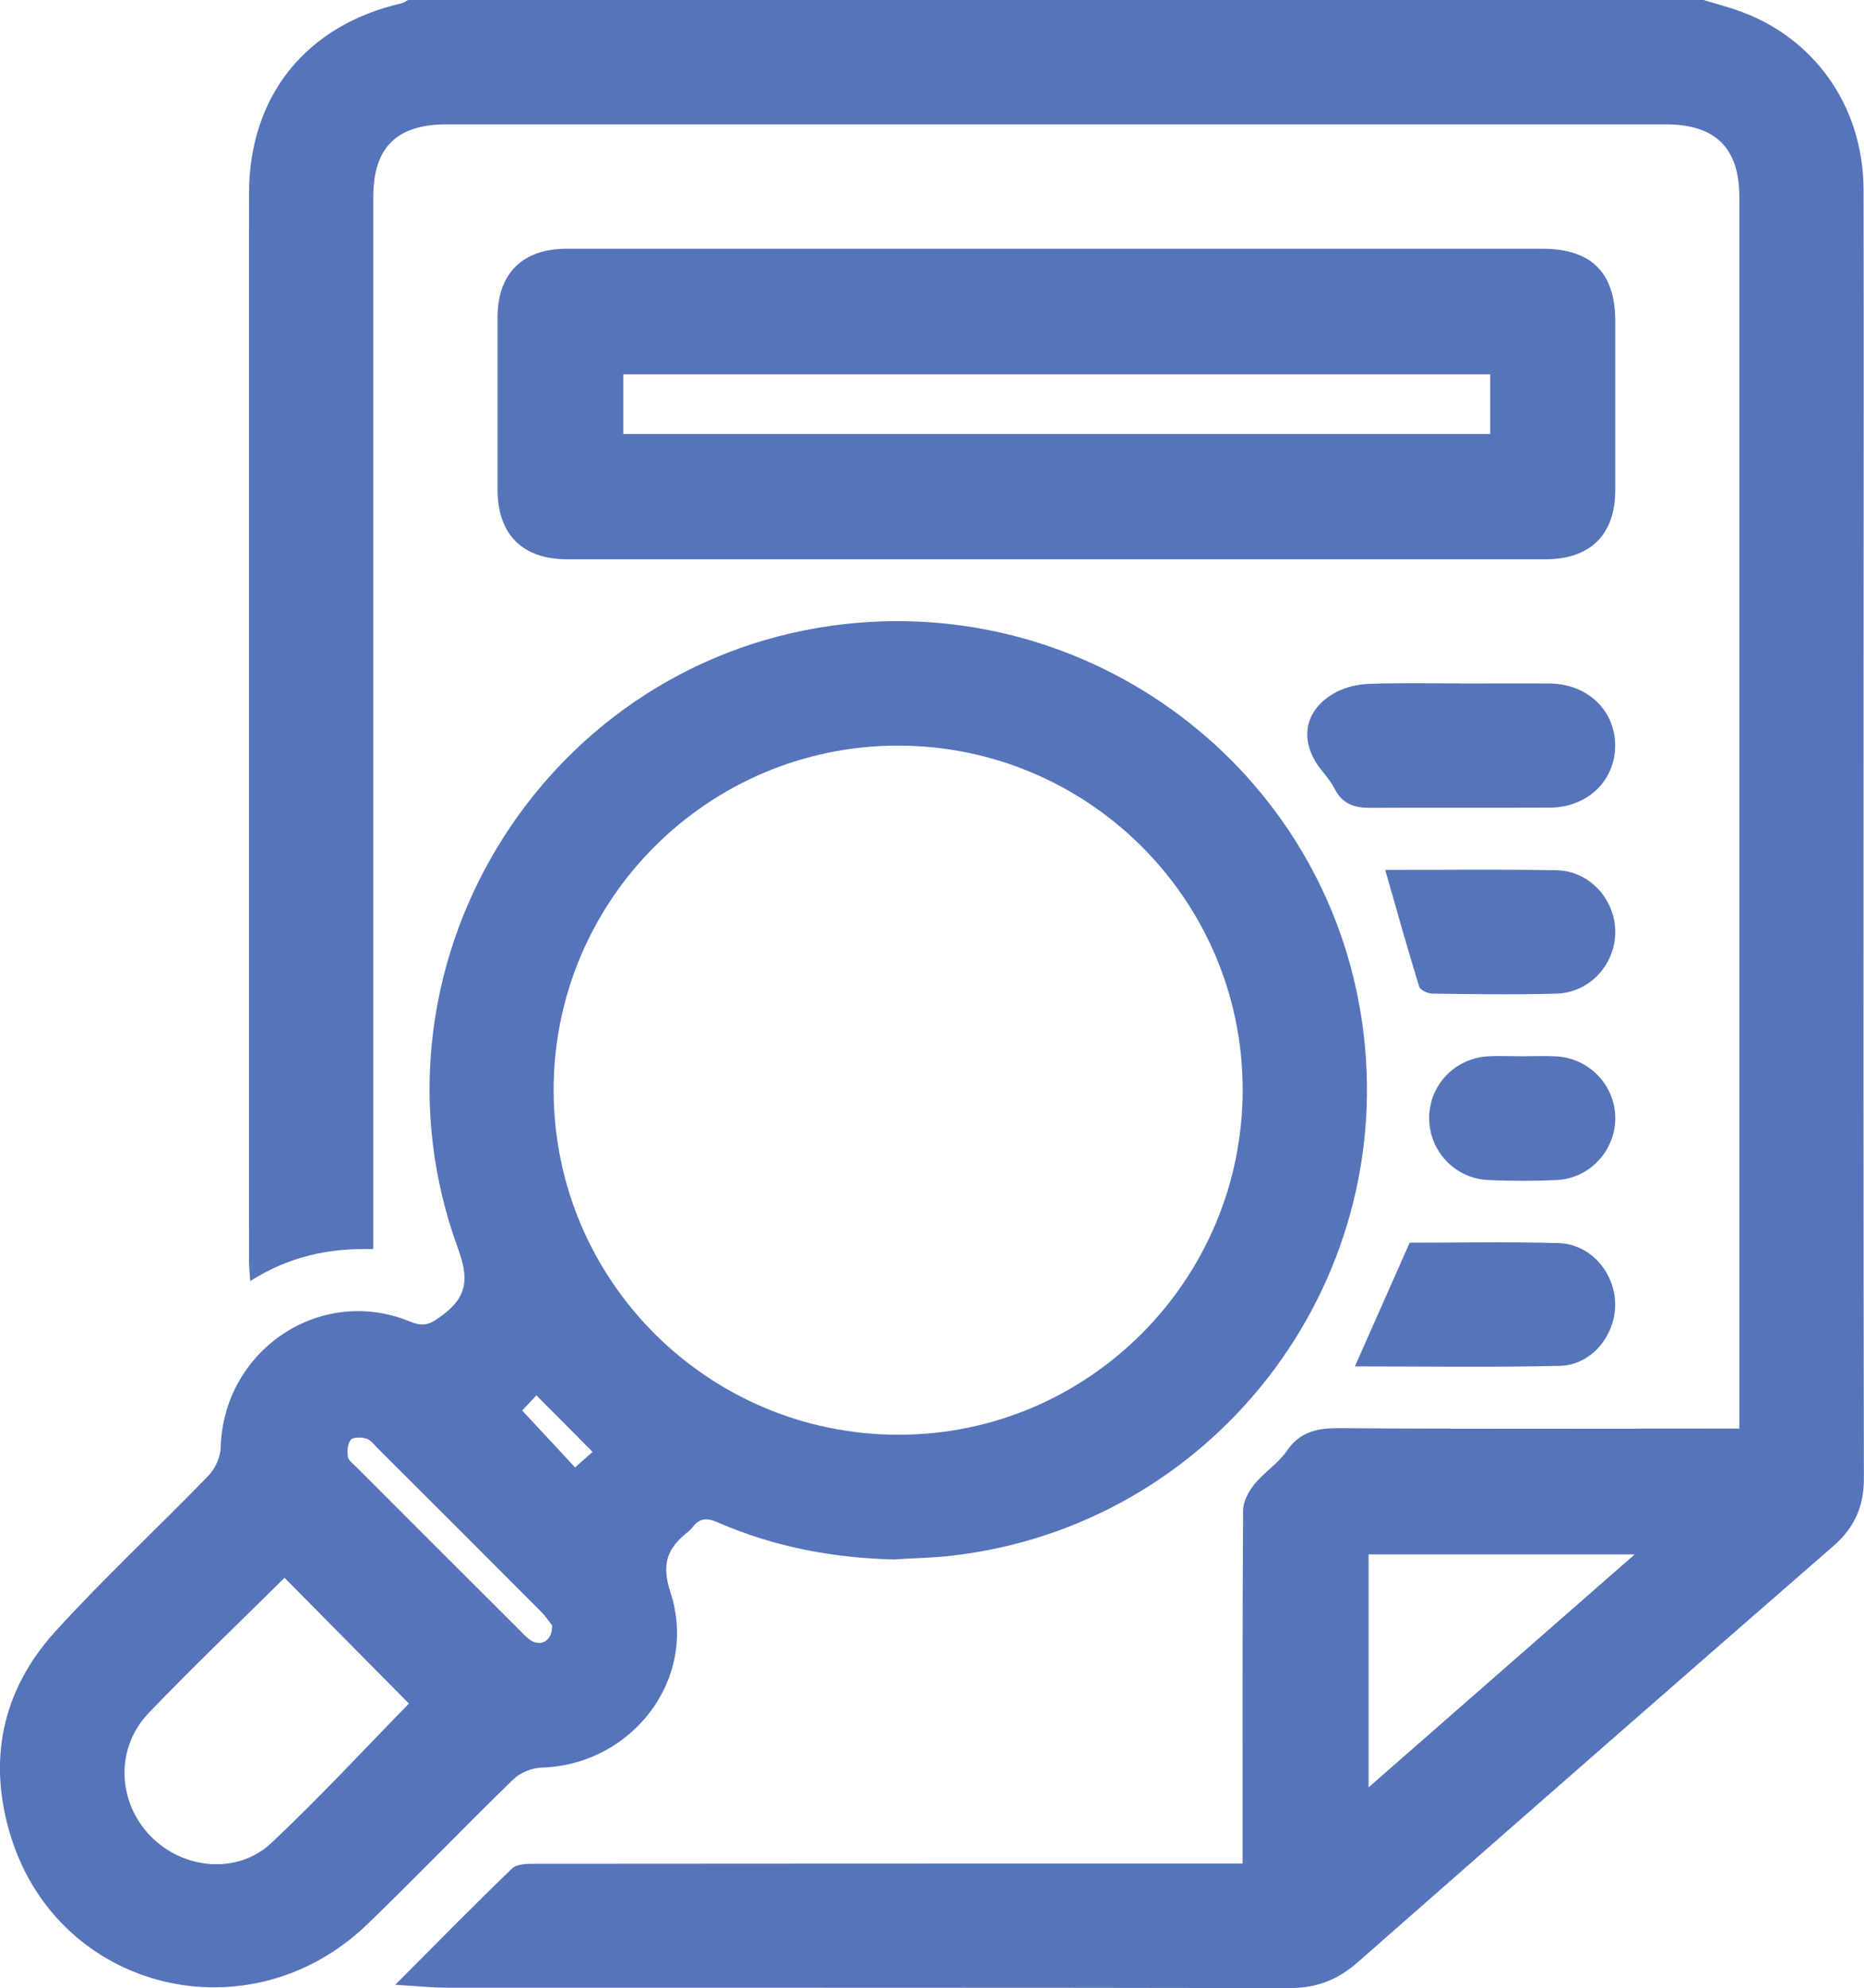
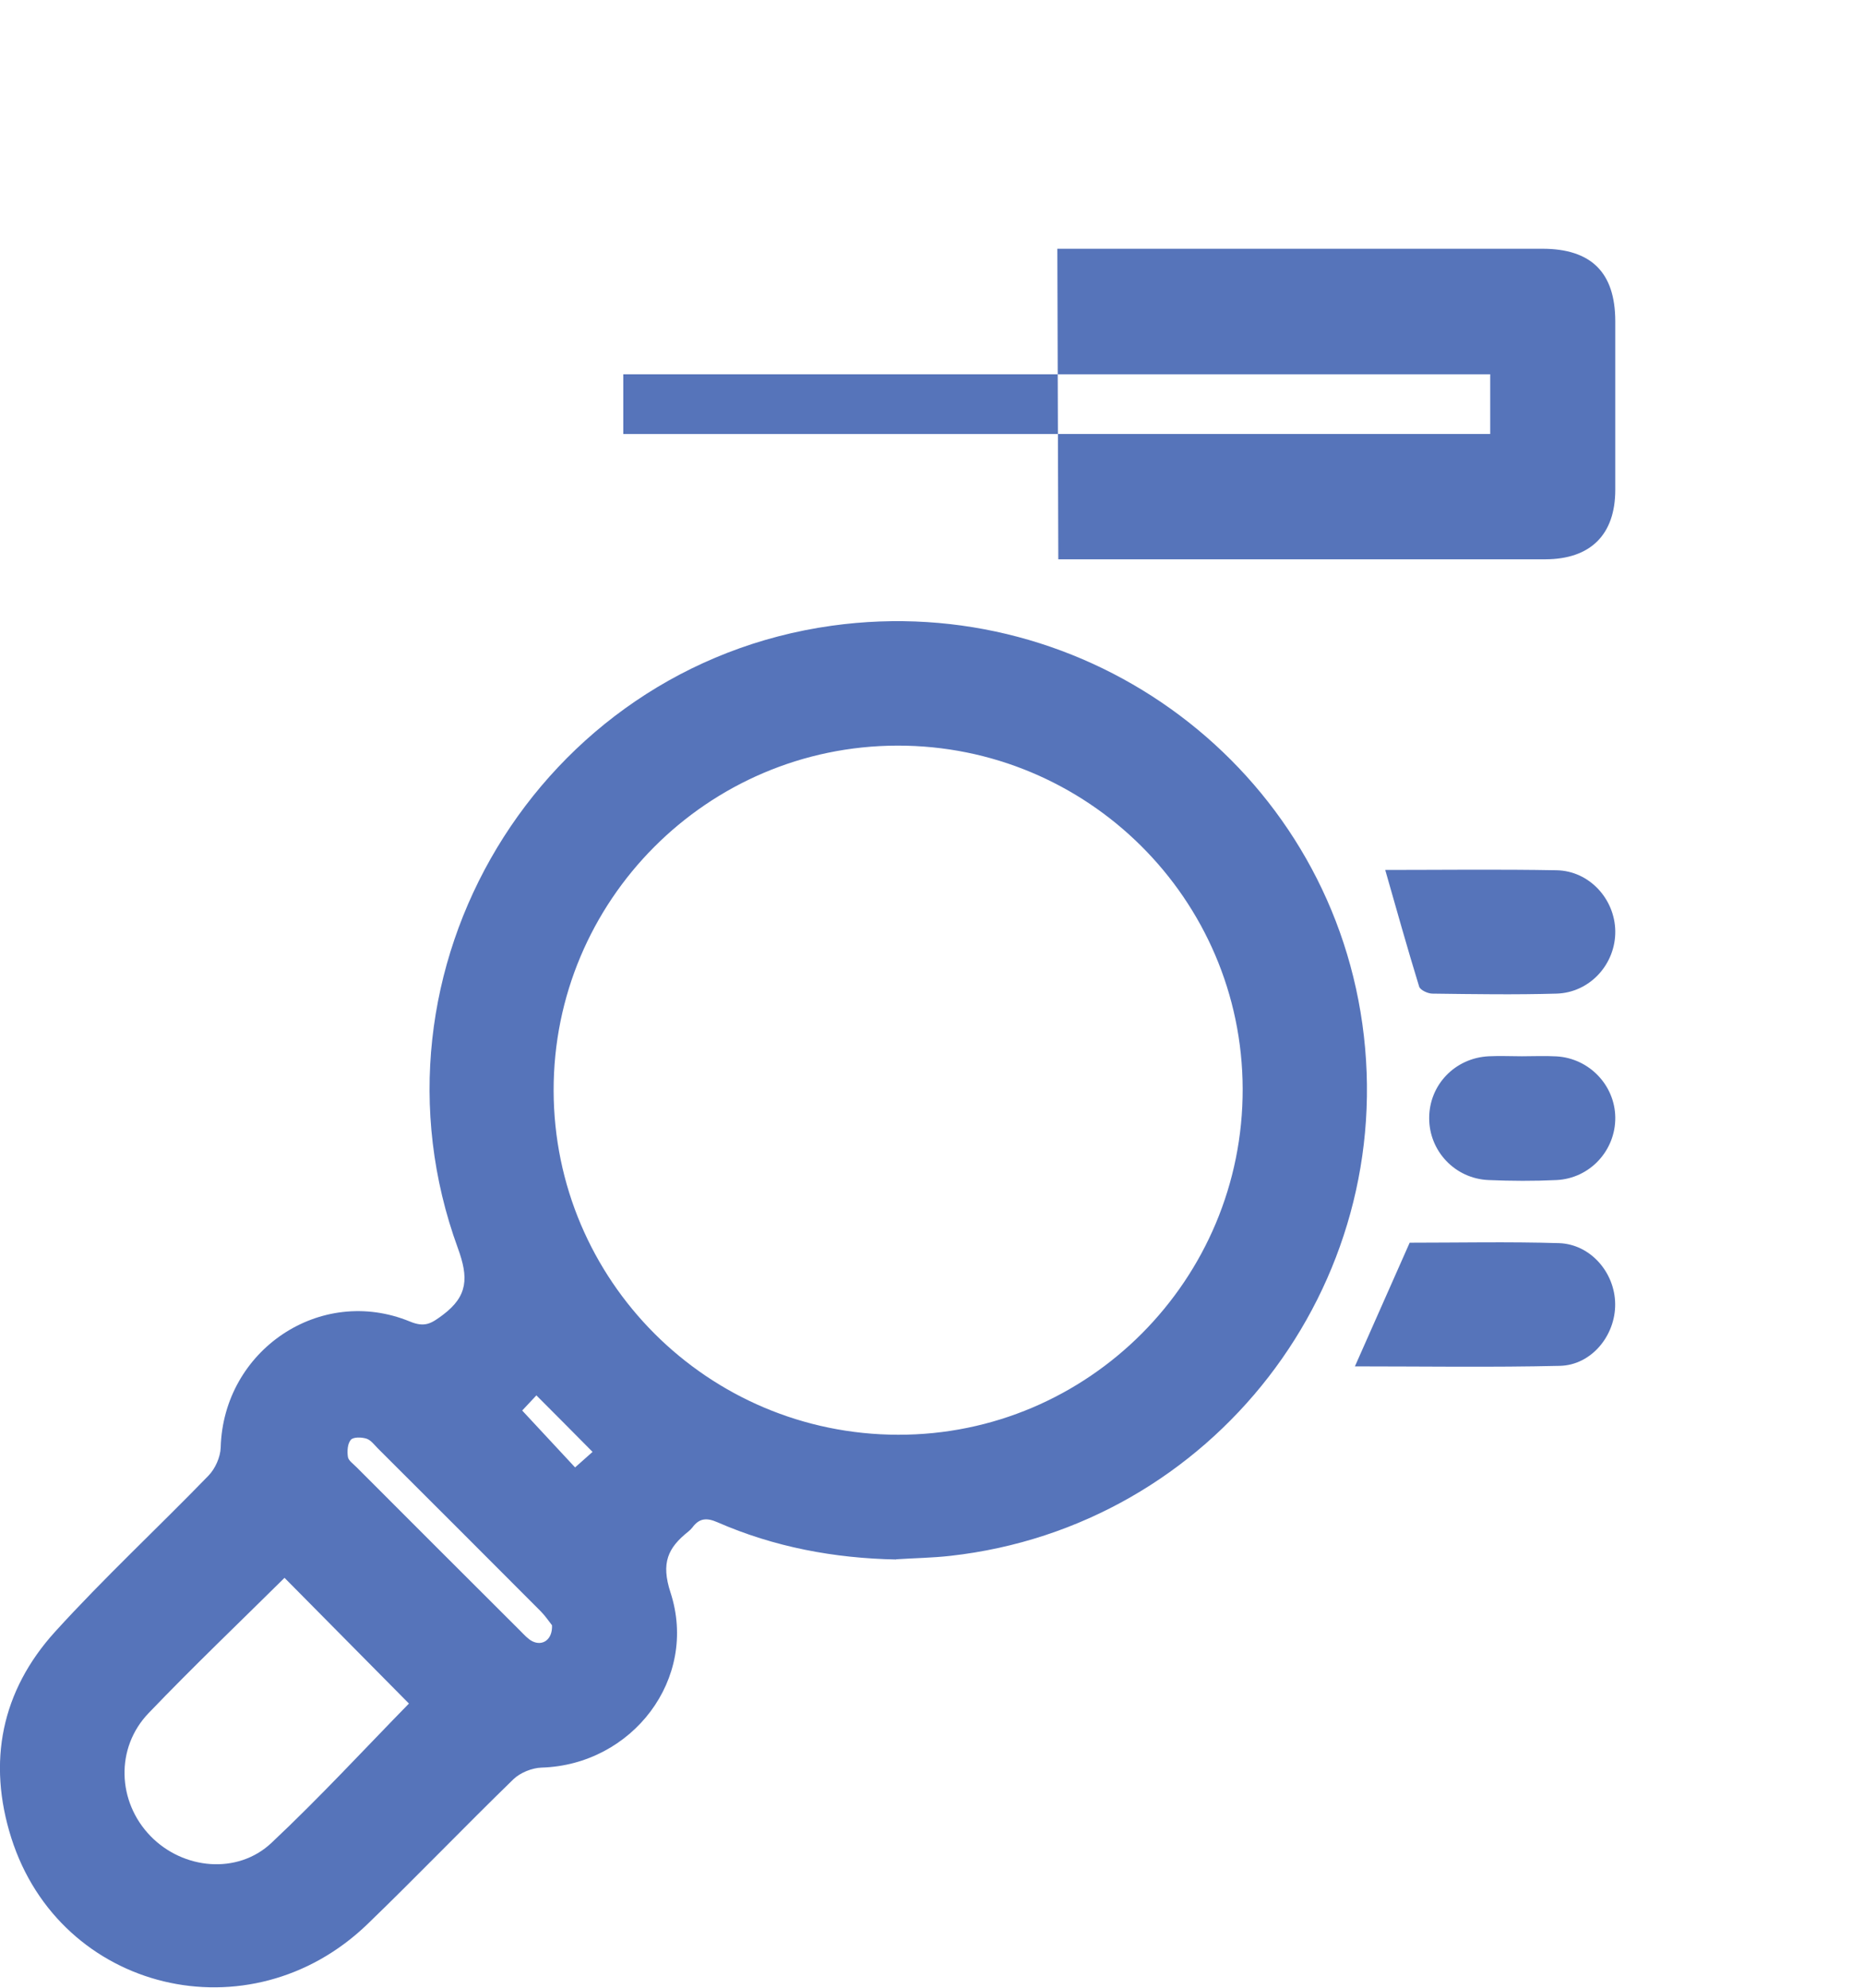
<svg xmlns="http://www.w3.org/2000/svg" id="Layer_1" viewBox="0 0 172.89 184.38">
  <defs>
    <style>.cls-1{fill:#5674ba;stroke-width:0px;}</style>
  </defs>
-   <path class="cls-1" d="m158.1.03c.96.29,1.93.55,2.88.87,7.21,2.42,11.85,8.89,11.87,16.71.03,15.3,0,30.6,0,45.89,0,24.54-.02,49.07.03,73.61,0,2.61-.87,4.56-2.83,6.27-14.75,12.84-29.46,25.72-44.15,38.63-1.87,1.64-3.85,2.38-6.35,2.37-26.04-.05-52.07-.03-78.11-.04-1.47,0-2.95-.16-4.78-.27,3.79-3.8,7.26-7.34,10.83-10.78.45-.44,1.44-.44,2.17-.44,21.06-.02,42.11-.02,63.17-.02h2.42v-1.97c0-10.26-.02-20.52.05-30.78,0-.82.51-1.76,1.05-2.43.9-1.11,2.2-1.92,3-3.09,1.25-1.81,2.84-2.12,4.9-2.11,11.64.09,23.28.04,34.91.04h2.17V18.33c0-4.62-2.19-6.79-6.85-6.8H41.47c-4.69,0-6.85,2.13-6.85,6.78v97.54c-4.07-.13-7.82.67-11.41,2.96-.05-.77-.11-1.33-.11-1.88,0-33-.01-65.99,0-98.99,0-9.04,5.3-15.61,14.14-17.63.22-.05.41-.2.61-.31h120.24v.03Zm-6.48,144.13h-24.68v21.6c8.29-7.25,16.36-14.31,24.68-21.6Z" />
  <path class="cls-1" d="m83.14,144.63c-5.76-.11-11.33-1.15-16.61-3.46-1.01-.44-1.68-.36-2.31.49-.11.14-.24.27-.38.38-1.88,1.5-2.55,2.89-1.65,5.65,2.61,8-3.55,15.99-11.96,16.24-.89.03-1.98.47-2.61,1.08-4.56,4.43-8.96,9.02-13.54,13.44-10.91,10.52-28.49,6.28-33.03-7.99-2.24-7.06-.92-13.63,4.04-19.11,4.55-5.01,9.53-9.63,14.25-14.5.62-.64,1.1-1.71,1.13-2.6.24-9.02,9.23-15.11,17.55-11.69,1.4.58,2,.17,3.05-.61,2.35-1.76,2.39-3.48,1.4-6.19-9.43-25.81,7.54-53.95,34.68-57.73,23.82-3.32,45.88,13.23,49.21,36.92,3.41,24.27-13.88,46.62-38.2,49.34-1.67.19-3.35.21-5.03.32v.02Zm-31.79-43.49c.03,17.62,14.31,31.89,31.95,31.92,17.65.03,32.01-14.39,31.96-32.09-.05-17.6-14.41-31.86-32.04-31.82-17.61.04-31.9,14.38-31.87,31.99Zm-13.42,56.85c-3.87-3.91-7.72-7.8-11.54-11.66-4.13,4.09-8.47,8.23-12.61,12.55-3.1,3.23-2.9,8.22.17,11.39,3.02,3.12,8.08,3.61,11.23.64,4.49-4.22,8.68-8.76,12.75-12.92Zm13.27-7.26c-.24-.3-.6-.84-1.04-1.29-5.02-5.04-10.06-10.07-15.1-15.1-.34-.34-.66-.79-1.08-.92-.45-.14-1.21-.16-1.44.11-.31.36-.35,1.07-.27,1.59.05.34.5.64.79.94,5.07,5.08,10.15,10.15,15.23,15.22.34.34.67.72,1.08.93.95.48,1.89-.15,1.83-1.48Zm-2.76-19.91c1.71,1.84,3.31,3.56,4.9,5.27.63-.56,1.24-1.1,1.62-1.44-1.79-1.81-3.45-3.48-5.21-5.24-.39.41-.91.97-1.32,1.41h0Z" />
-   <path class="cls-1" d="m98.07,23.07h44.99c4.53,0,6.75,2.2,6.76,6.7,0,5.22,0,10.44,0,15.66,0,4.16-2.3,6.43-6.48,6.44H52.63c-4.17,0-6.47-2.3-6.48-6.44,0-5.34,0-10.68,0-16.02,0-4.04,2.32-6.34,6.39-6.34h45.53Zm40.15,11.64H57.81v5.54h80.41v-5.54Z" />
-   <path class="cls-1" d="m135.46,63.39c2.76,0,5.51-.02,8.27,0,3.5.03,6.07,2.47,6.08,5.74,0,3.27-2.56,5.75-6.05,5.77-5.57.03-11.15-.01-16.72.02-1.44,0-2.55-.38-3.24-1.75-.35-.69-.88-1.29-1.35-1.9-2.01-2.62-1.47-5.52,1.48-7.08.91-.48,2.04-.73,3.08-.77,2.81-.1,5.63-.04,8.45-.04h0Z" />
+   <path class="cls-1" d="m98.07,23.07h44.99c4.53,0,6.75,2.2,6.76,6.7,0,5.22,0,10.44,0,15.66,0,4.16-2.3,6.43-6.48,6.44H52.63h45.53Zm40.15,11.64H57.81v5.54h80.41v-5.54Z" />
  <path class="cls-1" d="m125.67,126.72c1.7-3.85,3.36-7.59,5.08-11.47,4.51,0,9.18-.1,13.84.04,2.93.09,5.2,2.73,5.22,5.65.03,2.92-2.2,5.66-5.12,5.73-6.33.15-12.67.05-19.03.05h.01Z" />
  <path class="cls-1" d="m128.47,80.68c5.25,0,10.59-.07,15.92.03,3.02.06,5.39,2.66,5.43,5.64.04,3.06-2.35,5.71-5.45,5.8-3.83.11-7.67.05-11.51,0-.43,0-1.13-.33-1.23-.65-1.1-3.58-2.11-7.19-3.15-10.83h-.01Z" />
  <path class="cls-1" d="m141.14,97.96c1.08,0,2.16-.05,3.24.01,3.02.18,5.4,2.67,5.44,5.65.04,3.06-2.34,5.67-5.45,5.82-2.09.1-4.2.09-6.29,0-3.12-.12-5.53-2.69-5.52-5.75,0-3.08,2.4-5.58,5.53-5.73,1.02-.05,2.04,0,3.06,0h-.01Z" />
</svg>